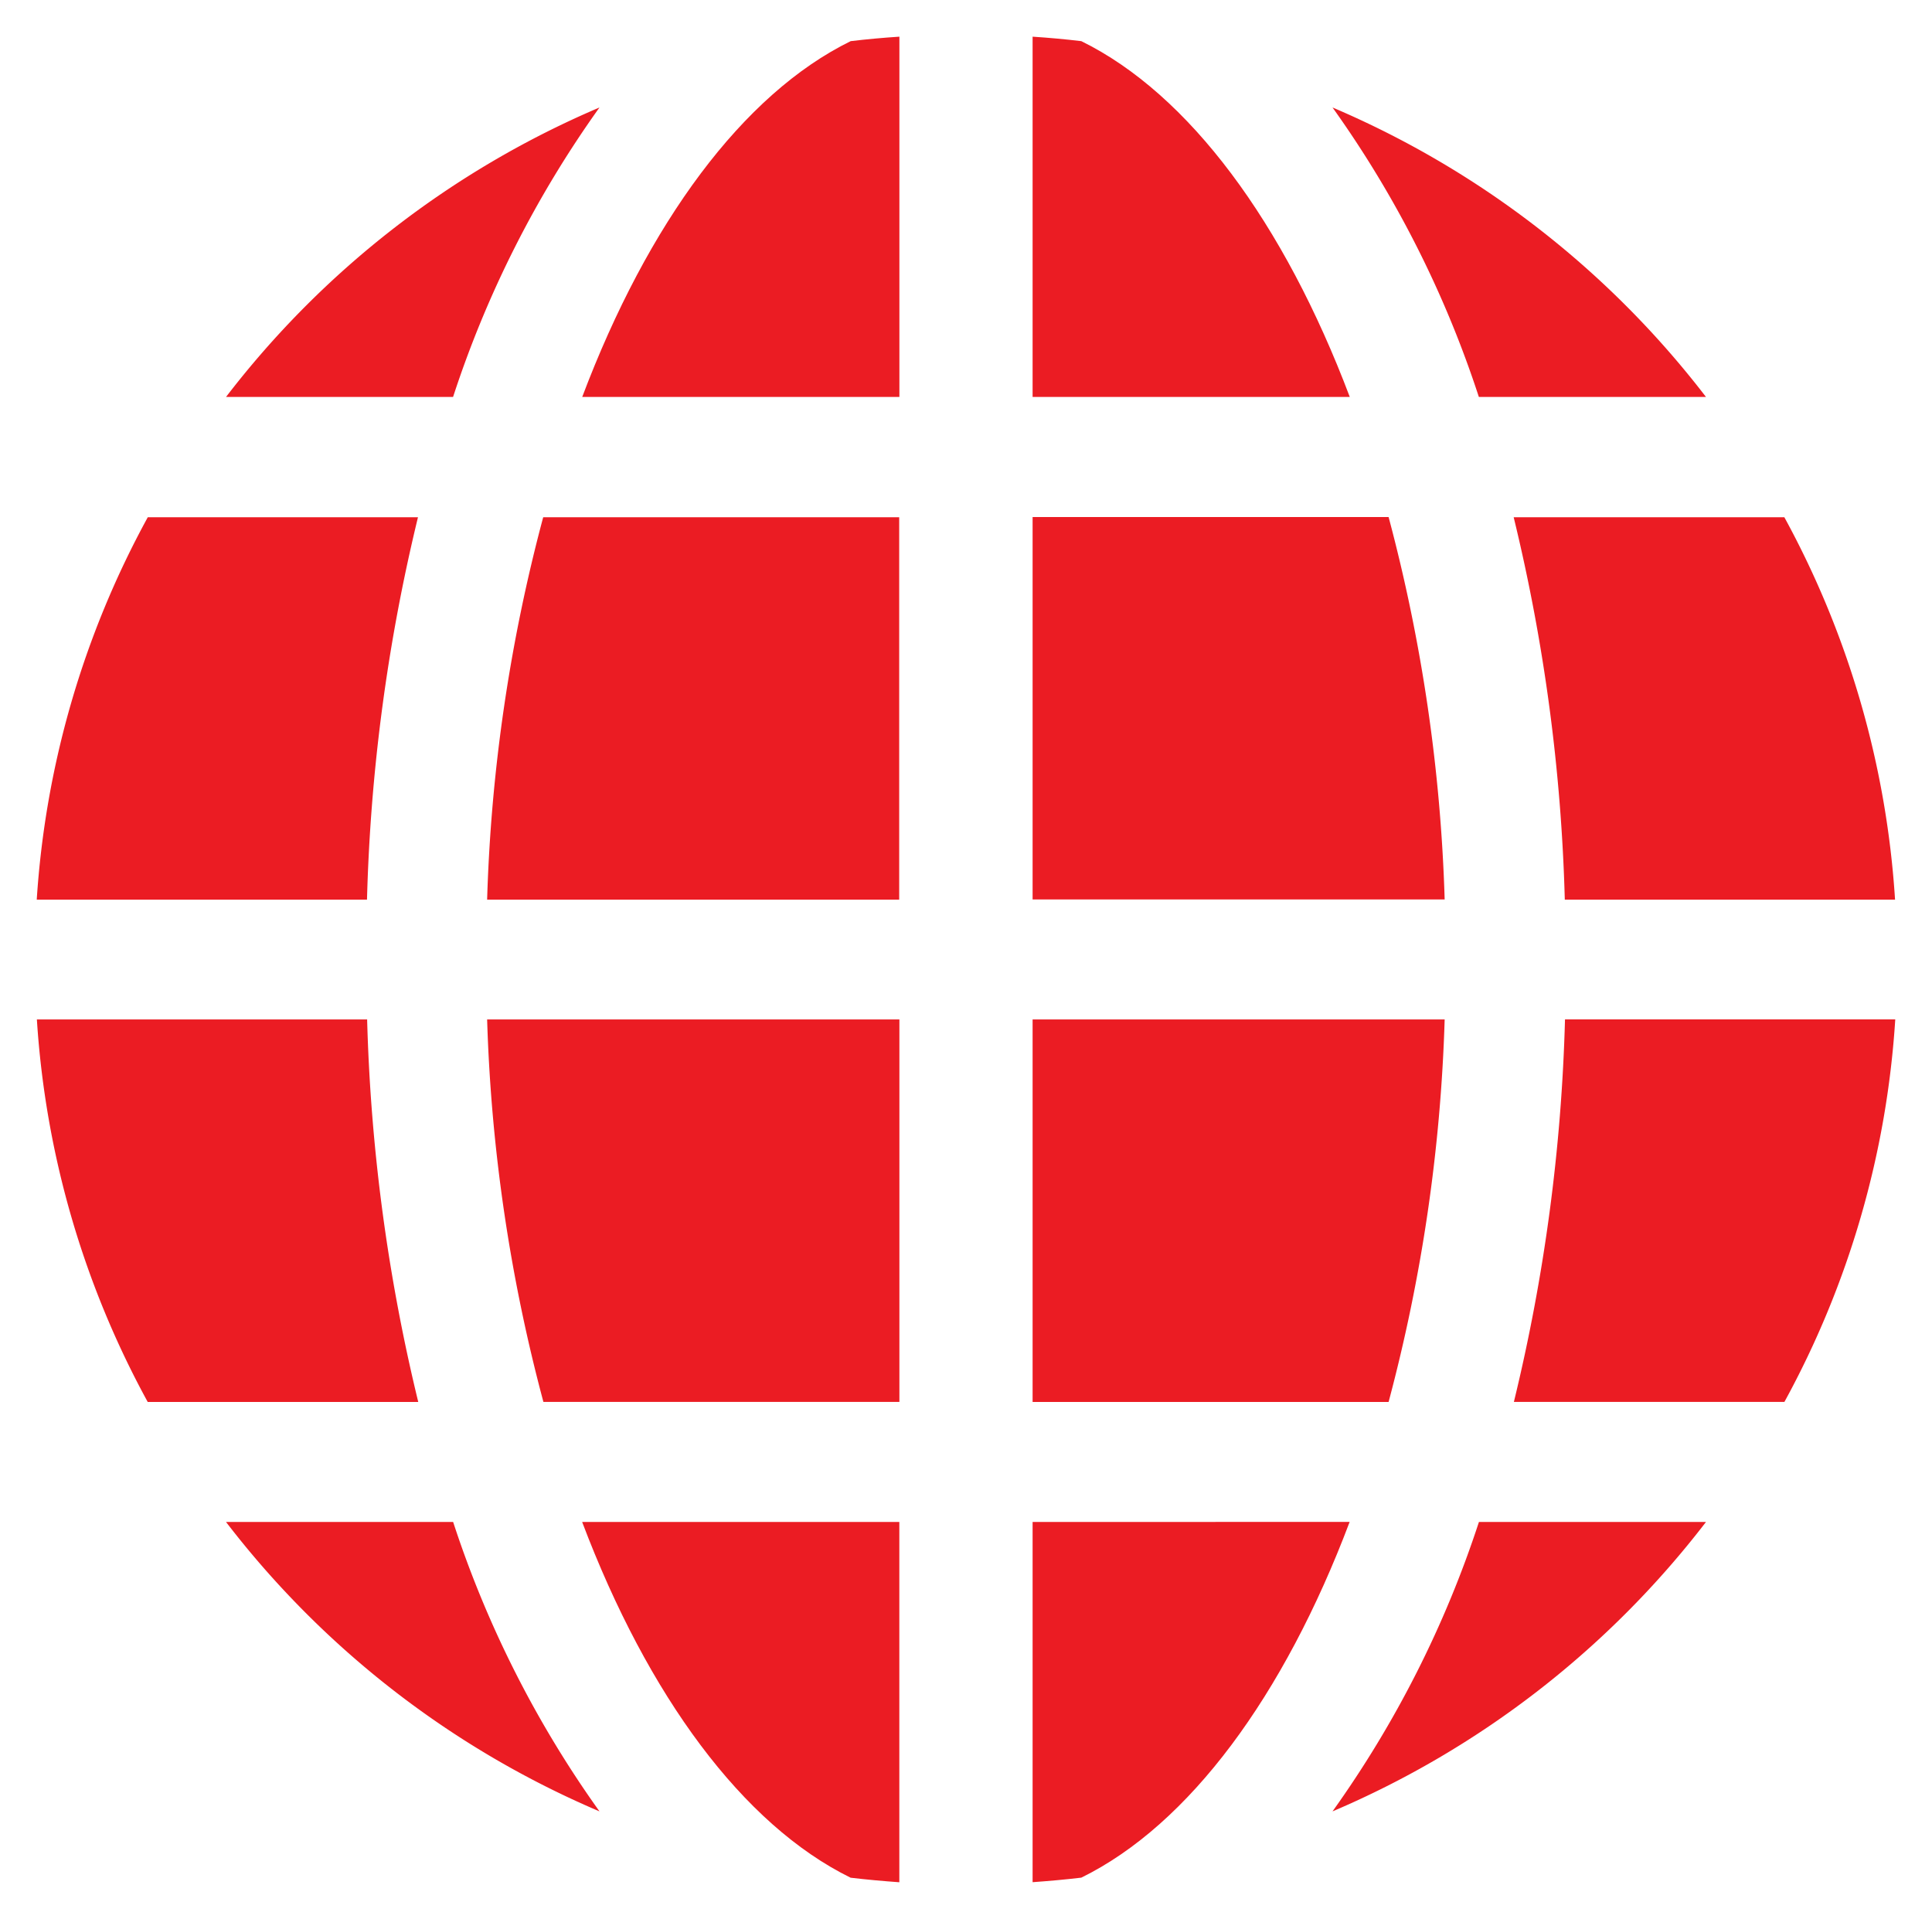
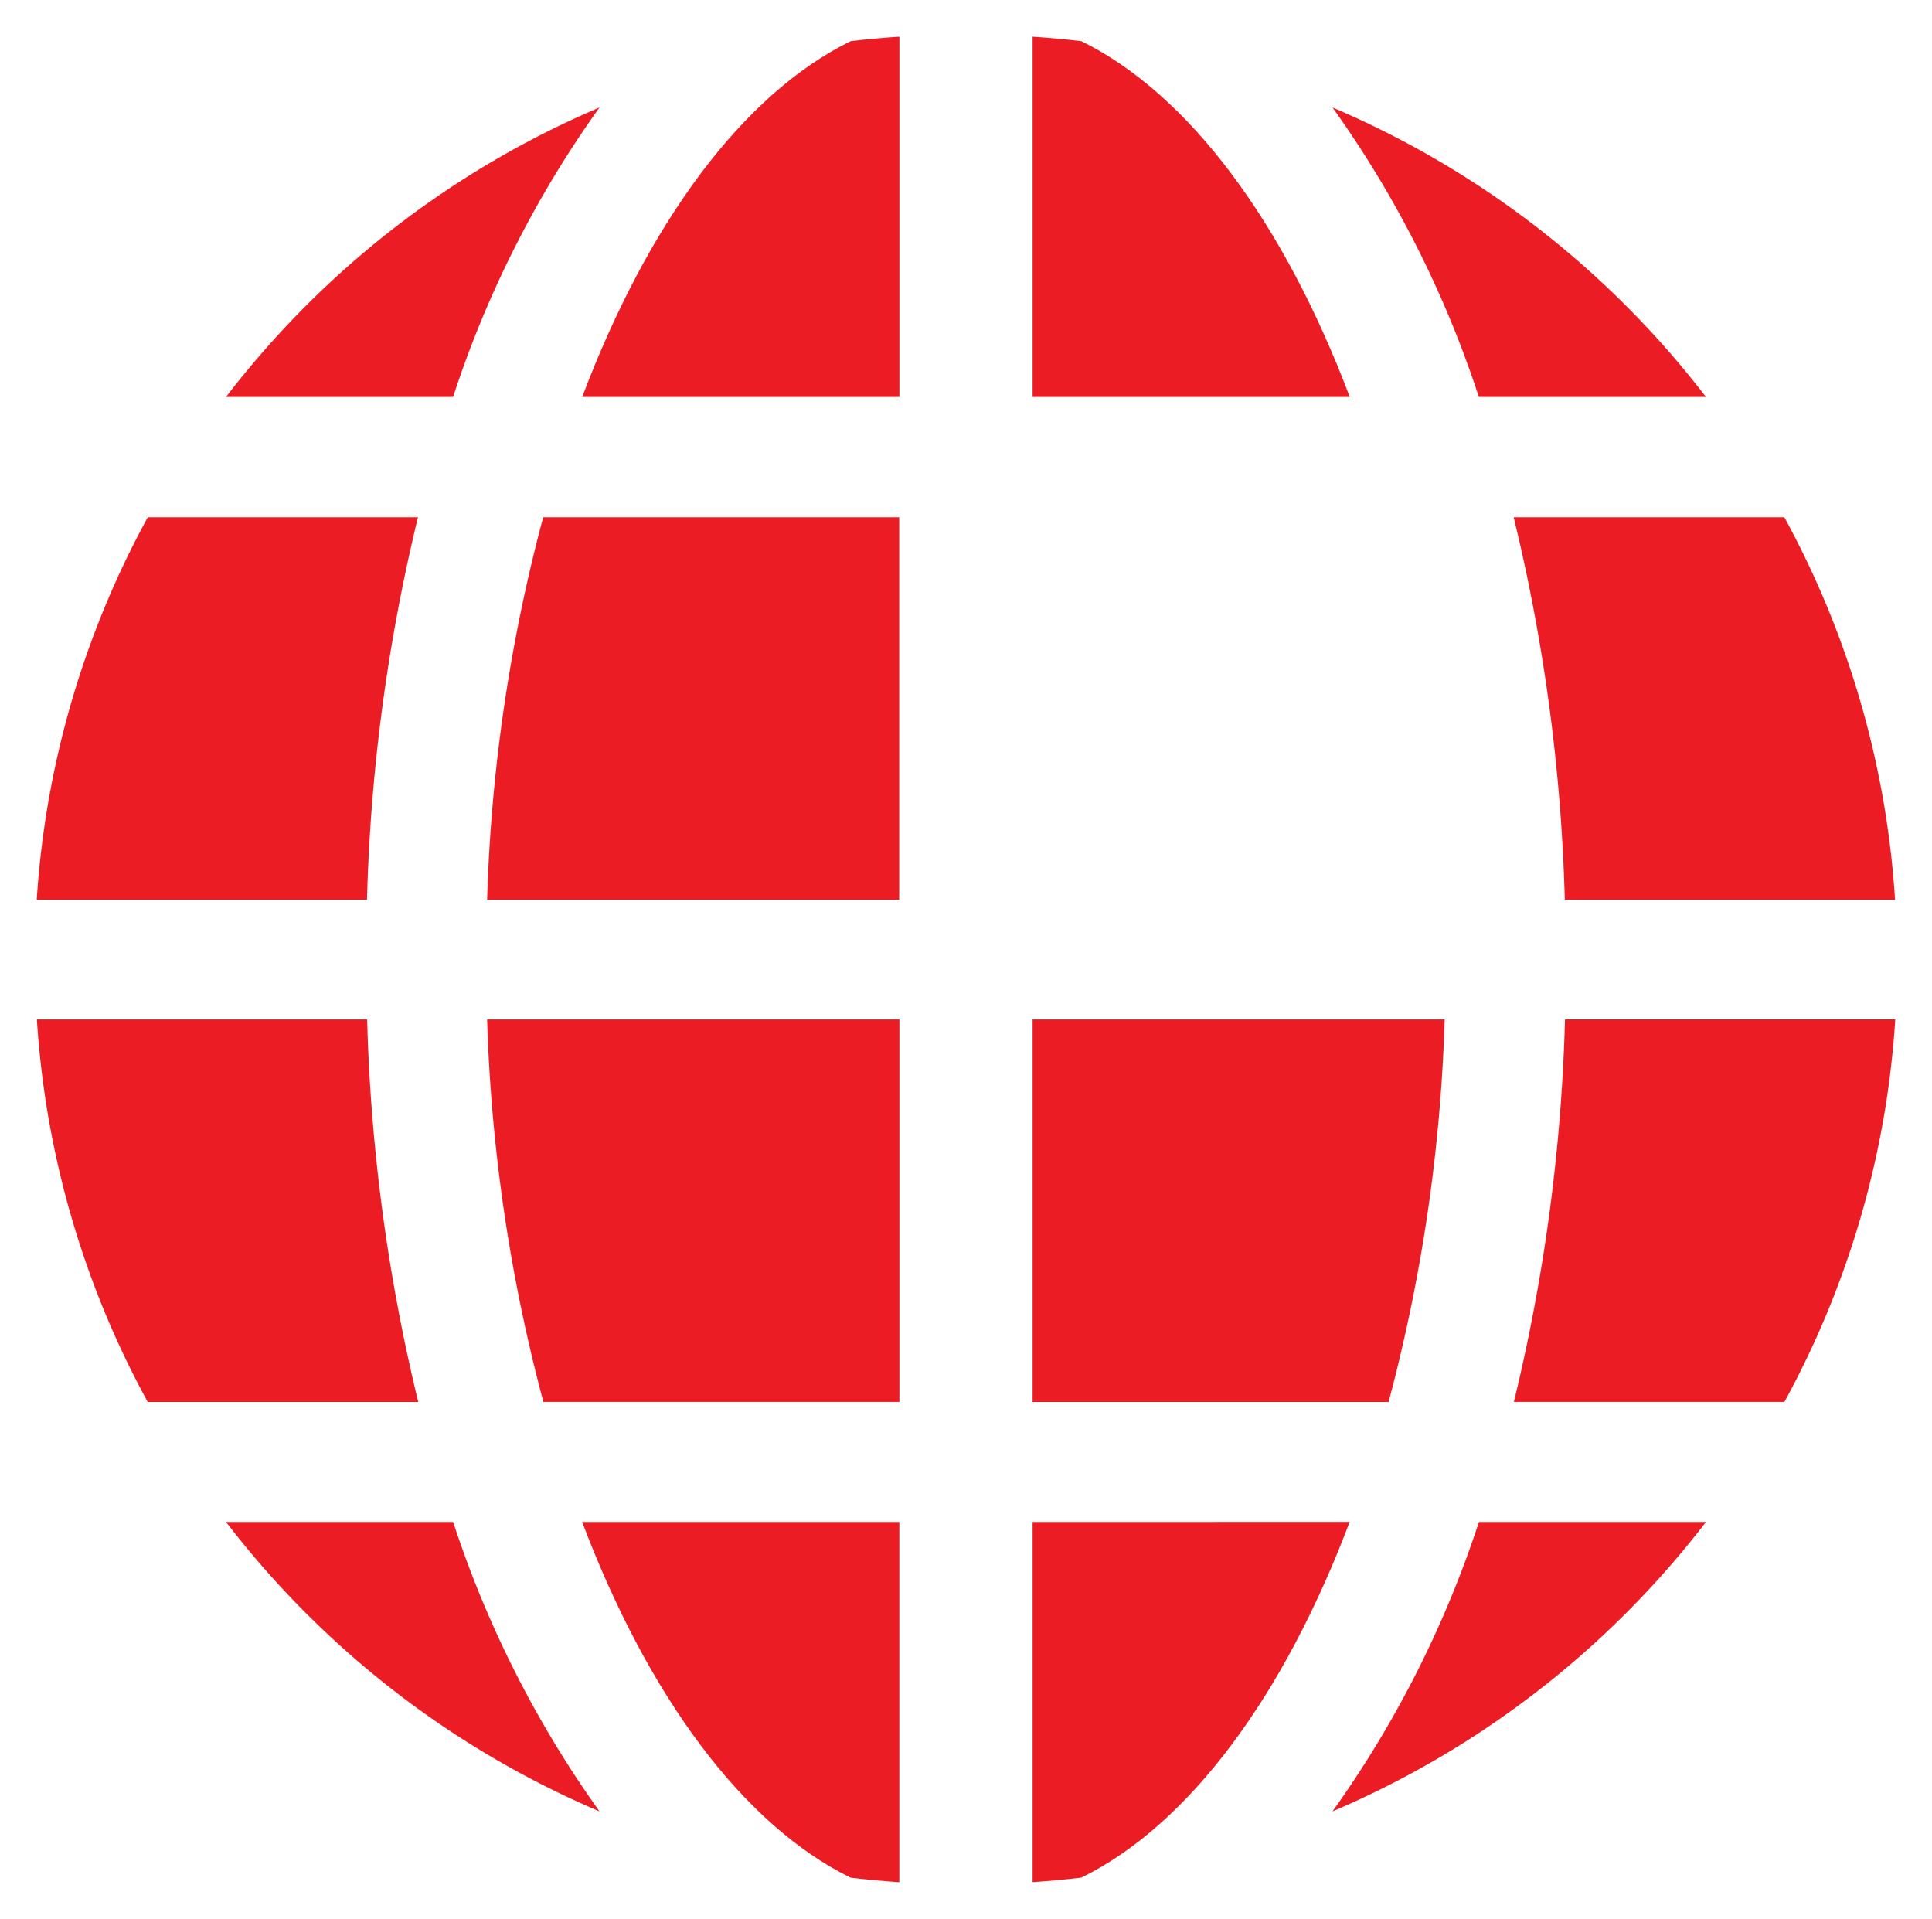
<svg xmlns="http://www.w3.org/2000/svg" width="28.08" height="27.89" viewBox="0 0 28.08 27.89">
  <g id="Group_1668" data-name="Group 1668" transform="translate(-5922.952 -4468.046)">
    <path id="Path_242" data-name="Path 242" d="M5971.157,4489.4h4.8a13.36,13.36,0,0,0-1.609-5.558h-3.934A26.474,26.474,0,0,1,5971.157,4489.4Z" transform="translate(-25.462 -8.279)" fill="#eb1c23" stroke="rgba(0,0,0,0)" stroke-width="1" />
    <path id="Path_243" data-name="Path 243" d="M5970.082,4475.036a13.512,13.512,0,0,0-5.428-4.207,15.494,15.494,0,0,1,2.127,4.207Z" transform="translate(-22.335 -1.221)" fill="#eb1c23" stroke="rgba(0,0,0,0)" stroke-width="1" />
    <path id="Path_244" data-name="Path 244" d="M5955.834,4468.644q-.352-.042-.708-.065v5.236h4.61C5958.781,4471.287,5957.4,4469.413,5955.834,4468.644Z" transform="translate(-17.166)" fill="#eb1c23" stroke="rgba(0,0,0,0)" stroke-width="1" />
-     <path id="Path_245" data-name="Path 245" d="M5960.3,4483.839h-5.174v5.558h5.989A24.379,24.379,0,0,0,5960.3,4483.839Z" transform="translate(-17.166 -8.279)" fill="#eb1c23" stroke="rgba(0,0,0,0)" stroke-width="1" />
    <path id="Path_246" data-name="Path 246" d="M5961.115,4499.8h-5.989v5.559h5.174A24.391,24.391,0,0,0,5961.115,4499.8Z" transform="translate(-17.166 -16.938)" fill="#eb1c23" stroke="rgba(0,0,0,0)" stroke-width="1" />
    <path id="Path_247" data-name="Path 247" d="M5934.928,4470.829a13.509,13.509,0,0,0-5.428,4.207h3.3A15.479,15.479,0,0,1,5934.928,4470.829Z" transform="translate(-3.263 -1.221)" fill="#eb1c23" stroke="rgba(0,0,0,0)" stroke-width="1" />
    <path id="Path_248" data-name="Path 248" d="M5923.486,4489.4h4.8a26.474,26.474,0,0,1,.741-5.558H5925.1A13.368,13.368,0,0,0,5923.486,4489.4Z" transform="translate(0 -8.279)" fill="#eb1c23" stroke="rgba(0,0,0,0)" stroke-width="1" />
    <path id="Path_249" data-name="Path 249" d="M5928.288,4499.8h-4.8a13.352,13.352,0,0,0,1.611,5.559h3.932A26.488,26.488,0,0,1,5928.288,4499.8Z" transform="translate(0 -16.938)" fill="#eb1c23" stroke="rgba(0,0,0,0)" stroke-width="1" />
    <path id="Path_250" data-name="Path 250" d="M5929.5,4515.765a13.506,13.506,0,0,0,5.428,4.206,15.491,15.491,0,0,1-2.127-4.206Z" transform="translate(-3.263 -25.6)" fill="#eb1c23" stroke="rgba(0,0,0,0)" stroke-width="1" />
    <path id="Path_251" data-name="Path 251" d="M5944.718,4520.935c.235.028.471.049.708.066v-5.236h-4.61C5941.772,4518.292,5943.151,4520.165,5944.718,4520.935Z" transform="translate(-9.403 -25.6)" fill="#eb1c23" stroke="rgba(0,0,0,0)" stroke-width="1" />
    <path id="Path_252" data-name="Path 252" d="M5938.618,4505.358h5.174V4499.8H5937.8A24.311,24.311,0,0,0,5938.618,4505.358Z" transform="translate(-7.768 -16.938)" fill="#eb1c23" stroke="rgba(0,0,0,0)" stroke-width="1" />
    <path id="Path_253" data-name="Path 253" d="M5937.8,4489.4h5.989v-5.558h-5.174A24.271,24.271,0,0,0,5937.8,4489.4Z" transform="translate(-7.768 -8.279)" fill="#eb1c23" stroke="rgba(0,0,0,0)" stroke-width="1" />
    <path id="Path_254" data-name="Path 254" d="M5940.817,4473.815h4.61v-5.236q-.357.023-.708.065C5943.151,4469.413,5941.772,4471.287,5940.817,4473.815Z" transform="translate(-9.403)" fill="#eb1c23" stroke="rgba(0,0,0,0)" stroke-width="1" />
    <path id="Path_255" data-name="Path 255" d="M5955.126,4515.765V4521c.238-.017.474-.038.708-.066,1.567-.77,2.946-2.643,3.9-5.17Z" transform="translate(-17.166 -25.6)" fill="#eb1c23" stroke="rgba(0,0,0,0)" stroke-width="1" />
    <path id="Path_256" data-name="Path 256" d="M5964.654,4519.971a13.509,13.509,0,0,0,5.428-4.206h-3.3A15.505,15.505,0,0,1,5964.654,4519.971Z" transform="translate(-22.335 -25.6)" fill="#eb1c23" stroke="rgba(0,0,0,0)" stroke-width="1" />
    <path id="Path_257" data-name="Path 257" d="M5970.417,4505.358h3.932a13.338,13.338,0,0,0,1.611-5.559h-4.8A26.488,26.488,0,0,1,5970.417,4505.358Z" transform="translate(-25.462 -16.938)" fill="#eb1c23" stroke="rgba(0,0,0,0)" stroke-width="1" />
  </g>
</svg>